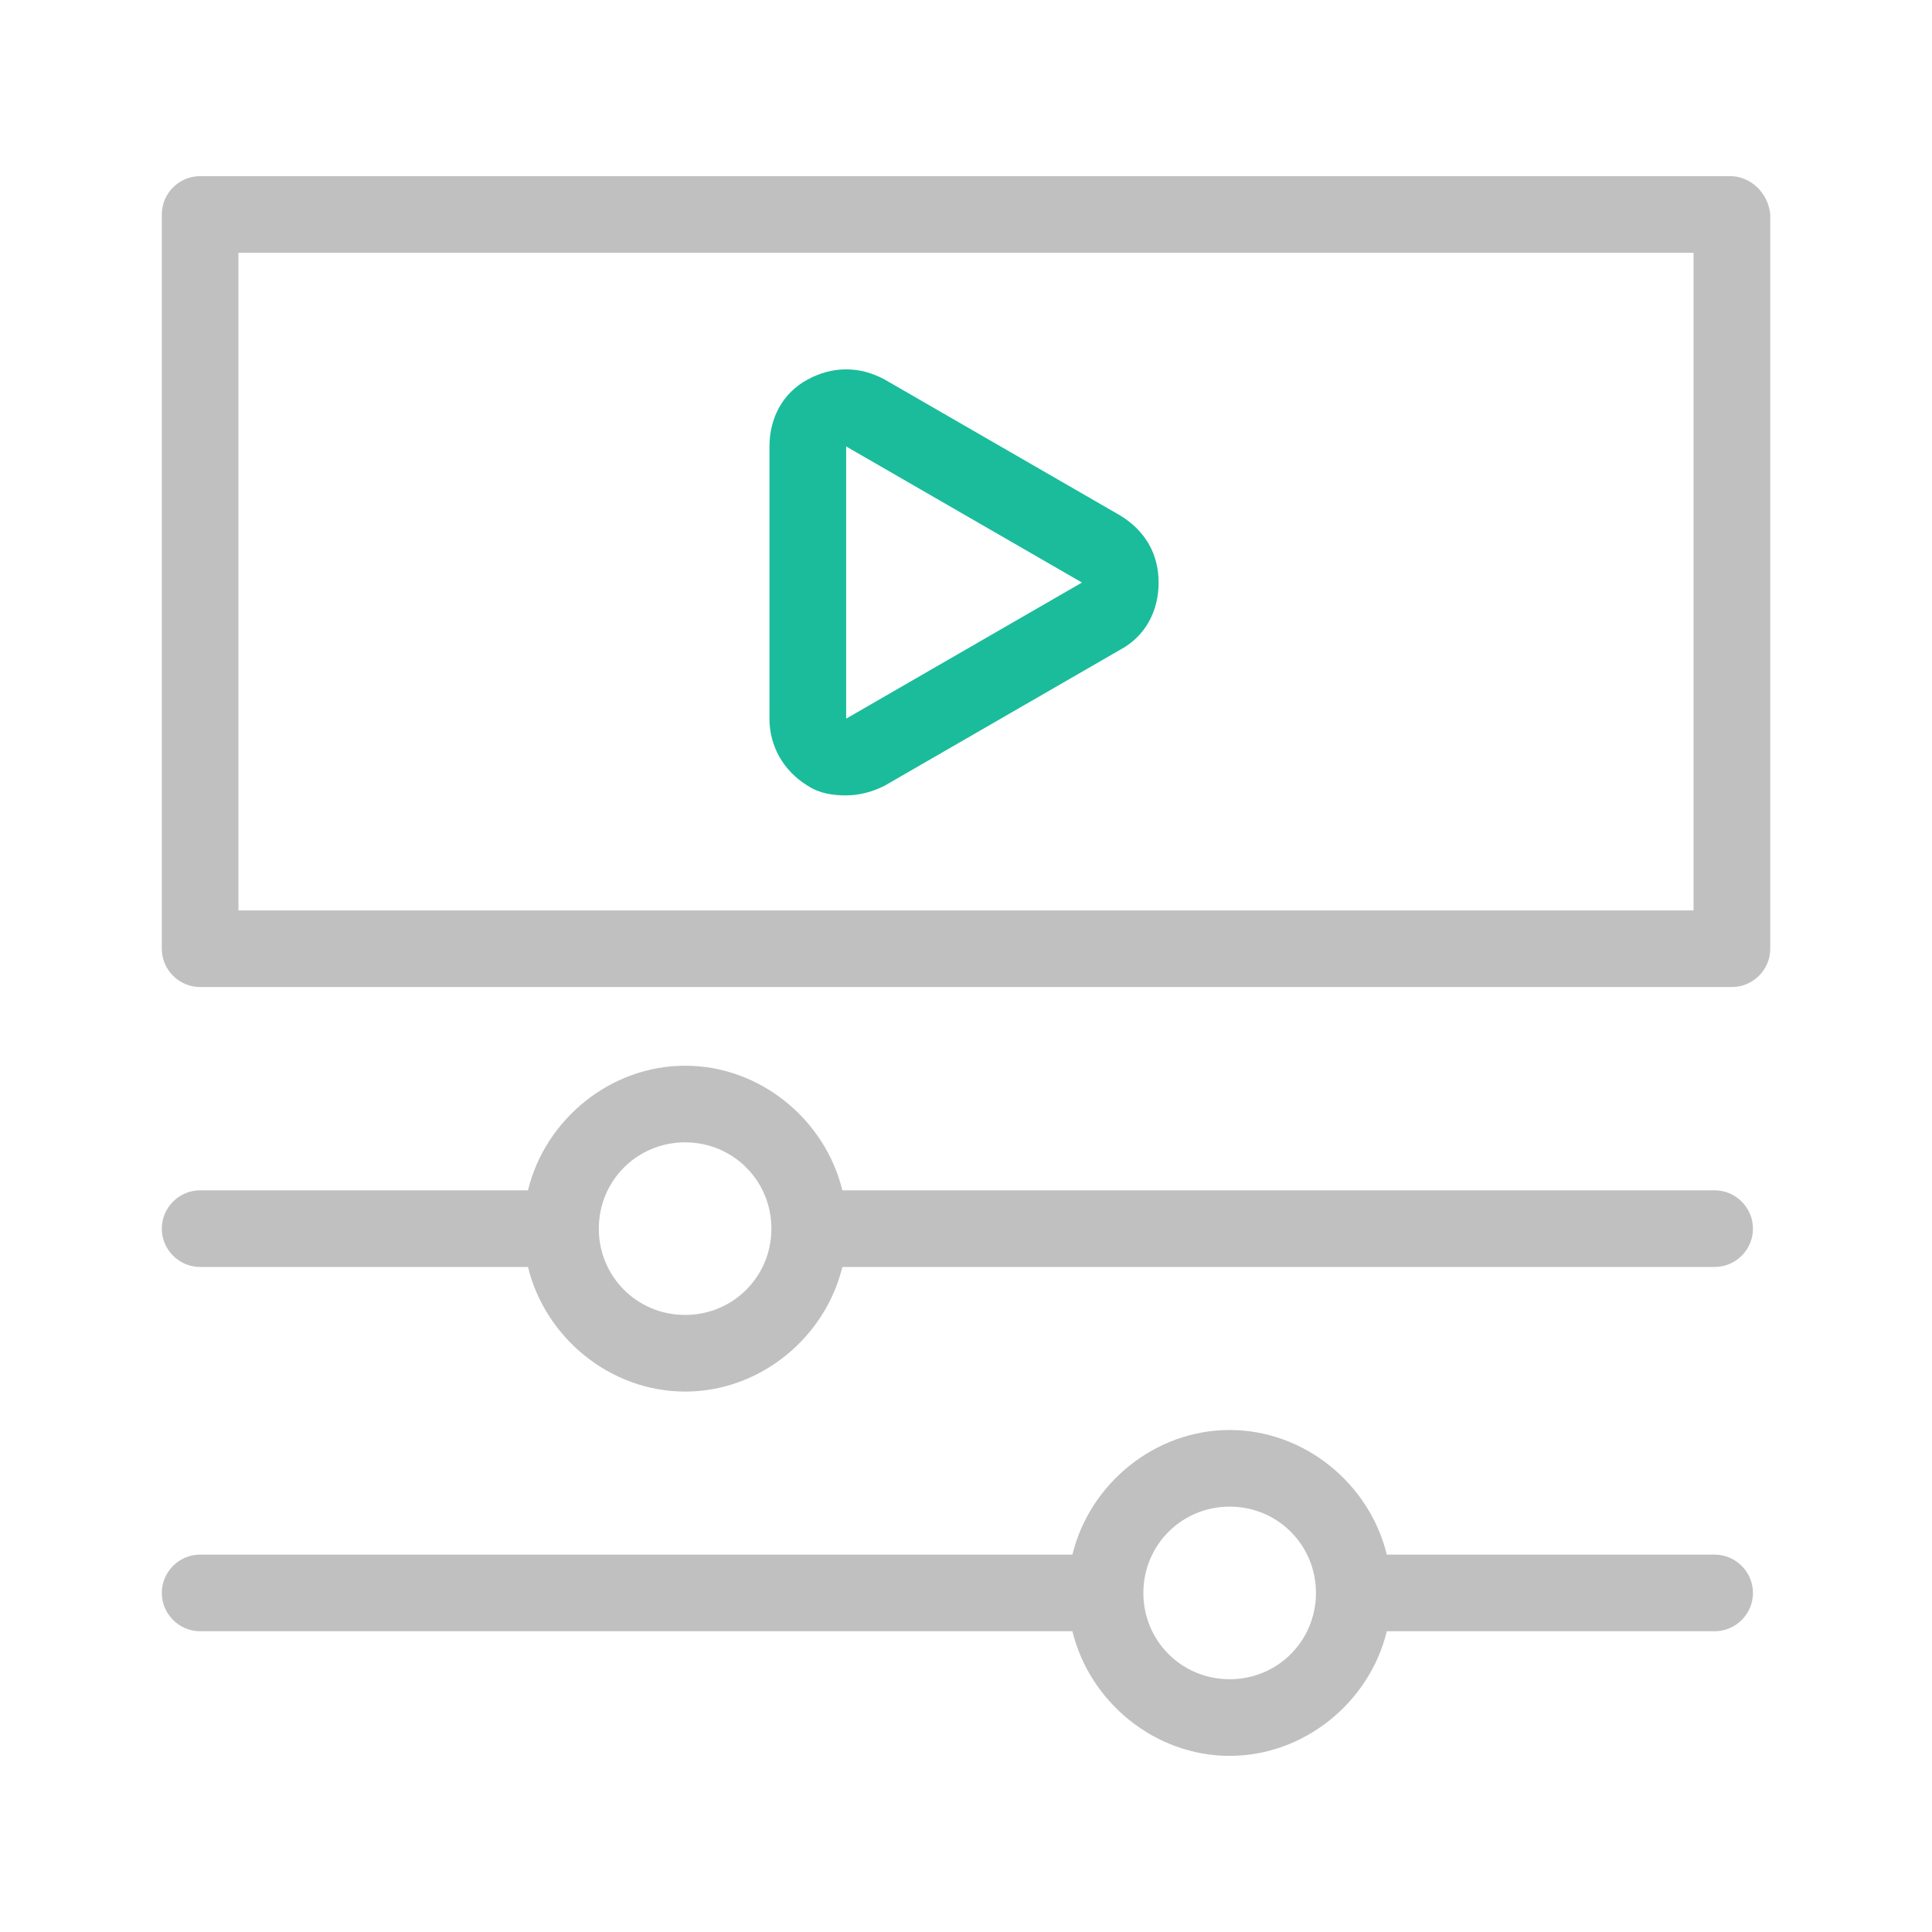
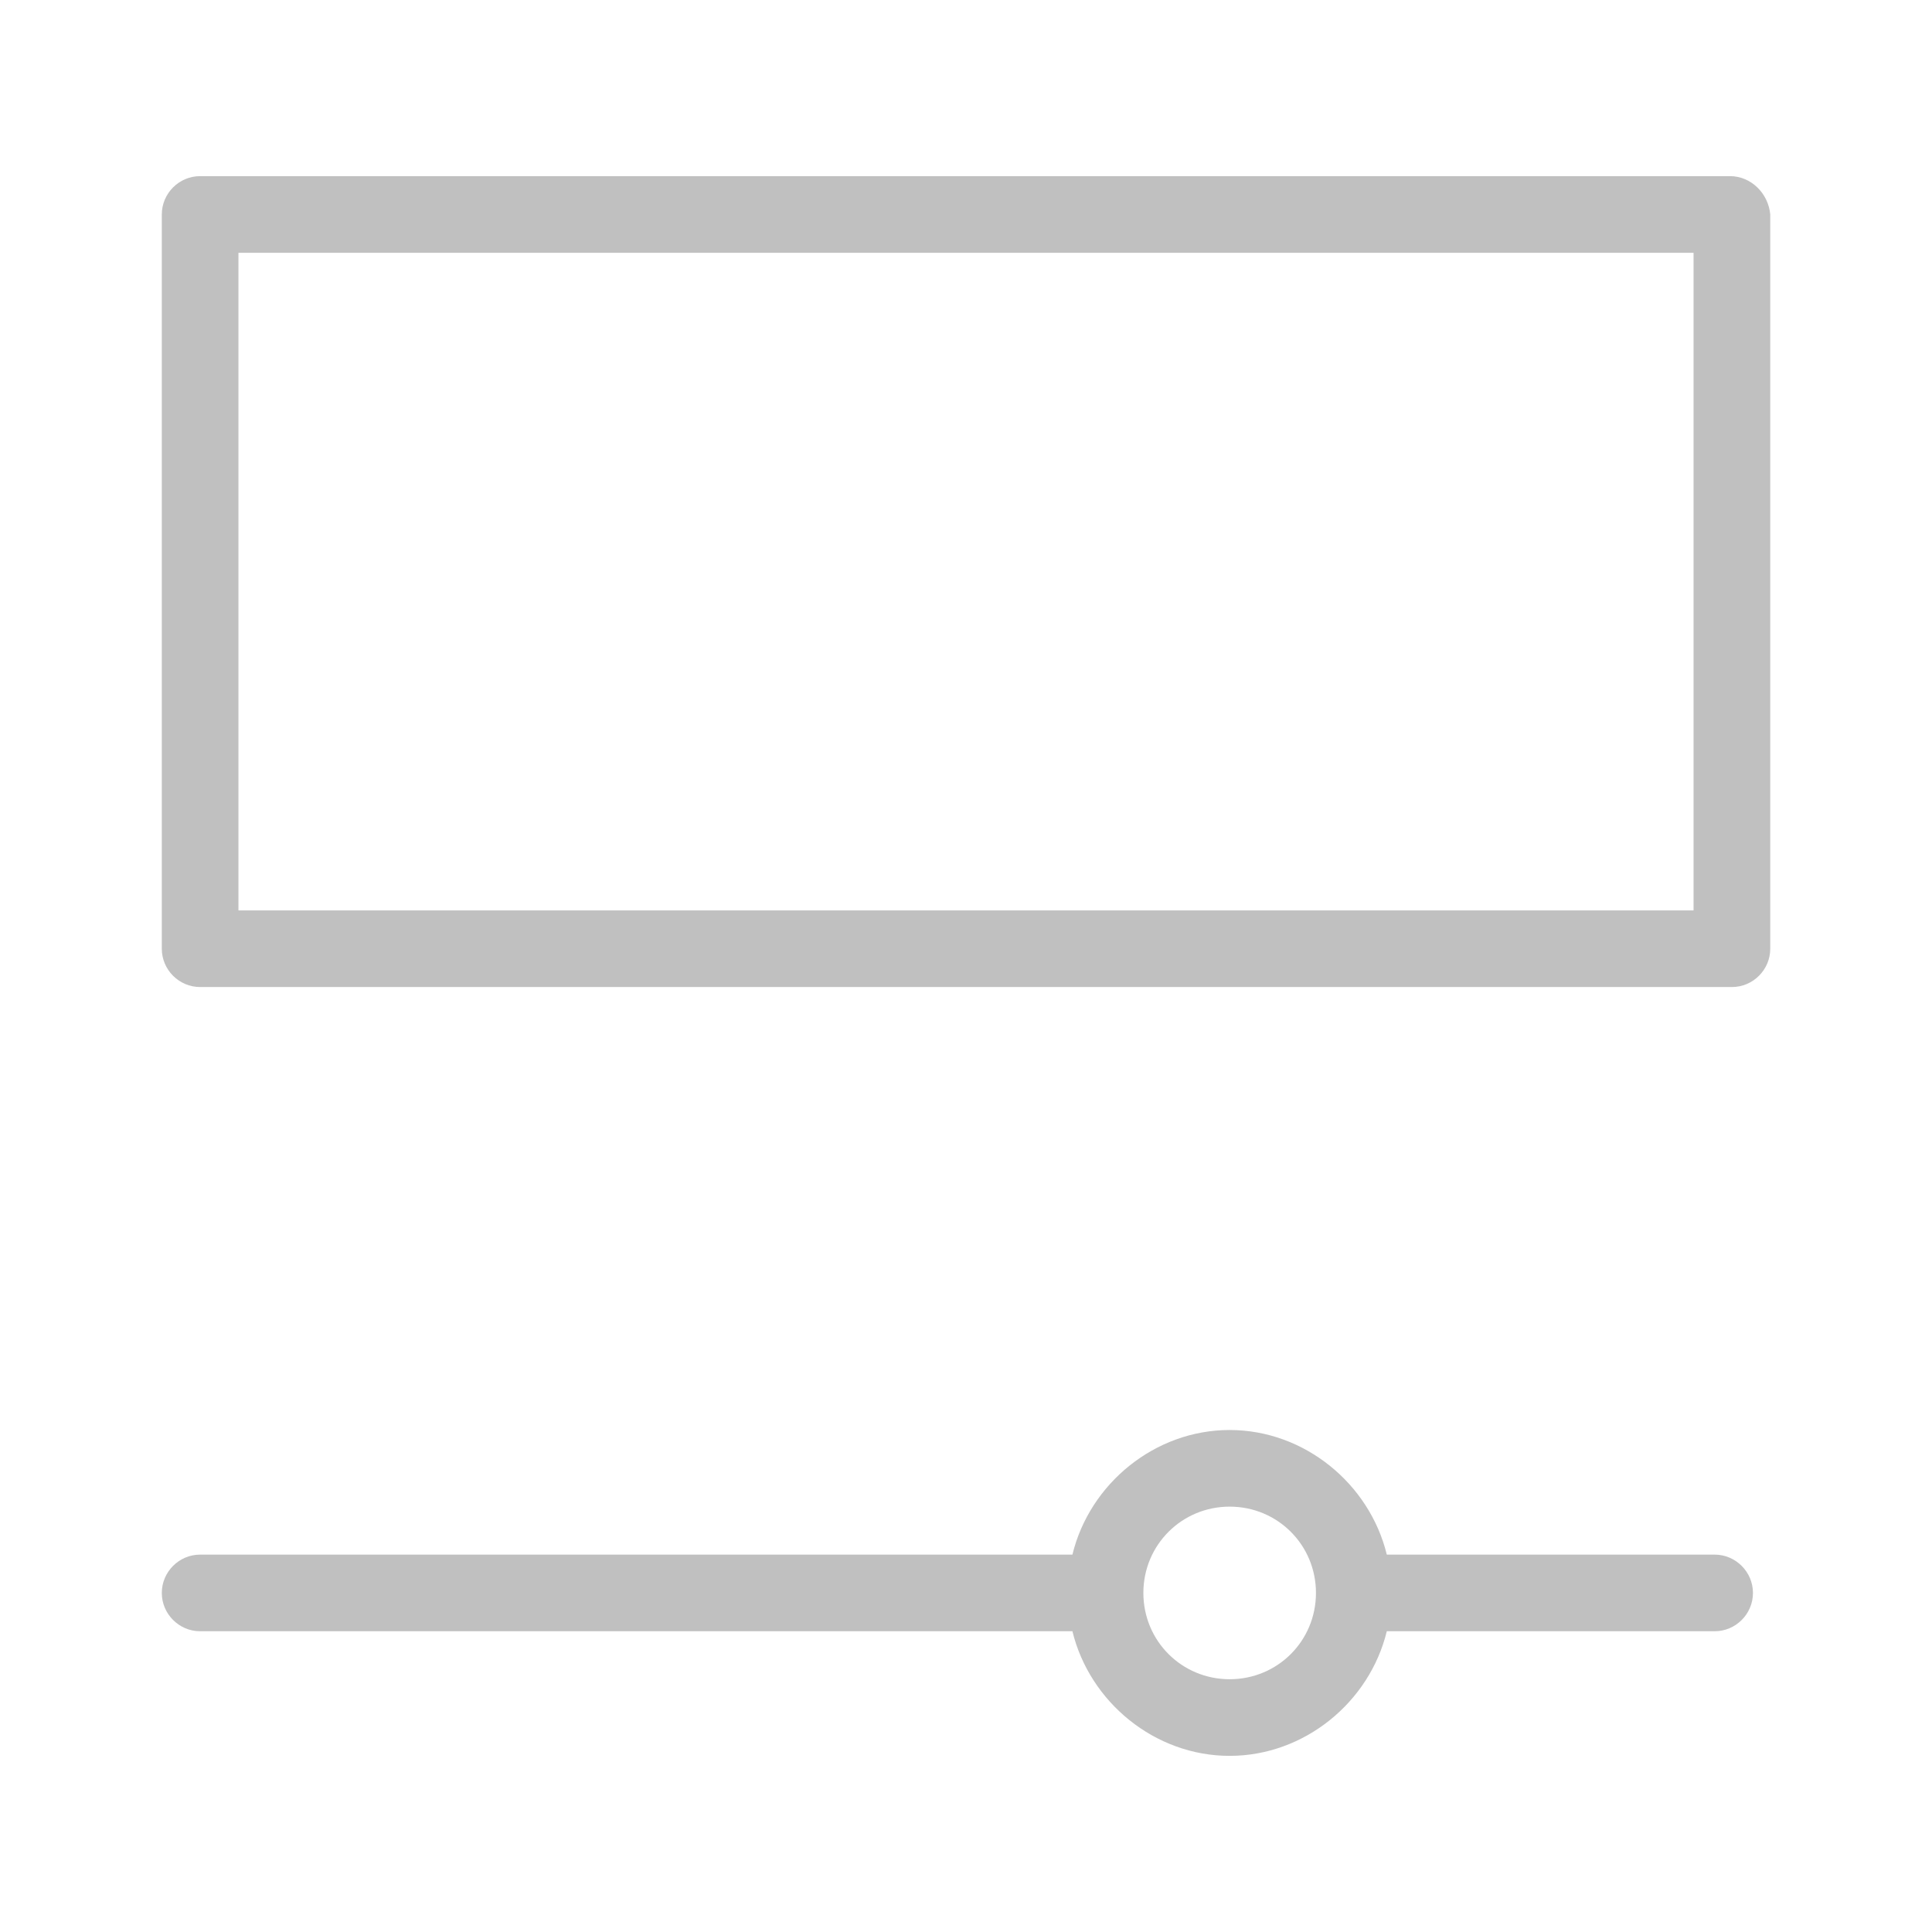
<svg xmlns="http://www.w3.org/2000/svg" id="Layer_1" viewBox="0 0 360 360">
  <defs fill="#000000">
    <style>.cls-1{fill:silver;}.cls-2{fill:#1abc9c;}</style>
  </defs>
  <path class="cls-1" d="m322.36,32.82H37.29c-3.93,0-7.14,3.22-7.14,7.14v136.82c0,3.93,3.22,7.14,7.14,7.14h285.43c3.93,0,7.14-3.22,7.14-7.14V39.96c-.36-3.93-3.57-7.14-7.5-7.14Zm-7.14,136.82H44.43V47.11h271.14v122.53h-.36Z" fill="#000000" />
-   <path class="cls-1" d="m319.5,221.8h-162.54c-3.22-13.22-15.36-23.22-29.29-23.22s-26.08,10-29.29,23.22h-61.09c-3.93,0-7.14,3.22-7.14,7.14s3.22,7.14,7.14,7.14h61.09c3.22,13.22,15.36,23.22,29.29,23.22s26.08-10,29.29-23.22h162.54c3.93,0,7.14-3.22,7.14-7.14s-3.22-7.14-7.14-7.14Zm-175.76,7.14c0,8.93-7.14,16.08-16.08,16.08s-16.08-7.14-16.08-16.08,7.14-16.08,16.08-16.08,16.08,7.14,16.08,16.08Z" fill="#000000" />
  <path class="cls-1" d="m37.29,303.96h162.54c3.22,13.22,15.36,23.22,29.29,23.22s26.08-10,29.29-23.22h61.09c3.93,0,7.14-3.22,7.14-7.14s-3.22-7.14-7.14-7.14h-61.09c-3.22-13.22-15.36-23.22-29.29-23.22s-26.08,10-29.29,23.22H37.29c-3.93,0-7.14,3.22-7.14,7.14s3.22,7.14,7.14,7.14Zm175.76-7.14c0-8.93,7.14-16.08,16.08-16.08s16.08,7.14,16.08,16.08-7.14,16.08-16.08,16.08-16.08-7.14-16.08-16.08Z" fill="#000000" />
-   <path class="cls-2" d="m150.53,146.42c2.14,1.43,4.64,1.79,7.14,1.79s5-.71,7.14-1.79l43.94-25.36c4.64-2.5,7.14-7.14,7.14-12.5s-2.5-9.65-7.14-12.5h0l-43.94-25.36c-4.64-2.5-9.65-2.5-14.29,0-4.64,2.5-7.14,7.14-7.14,12.5v50.73c0,5,2.5,9.65,7.14,12.5Zm7.14-63.23l43.94,25.36-43.94,25.36v-50.73Z" fill="#000000" />
</svg>